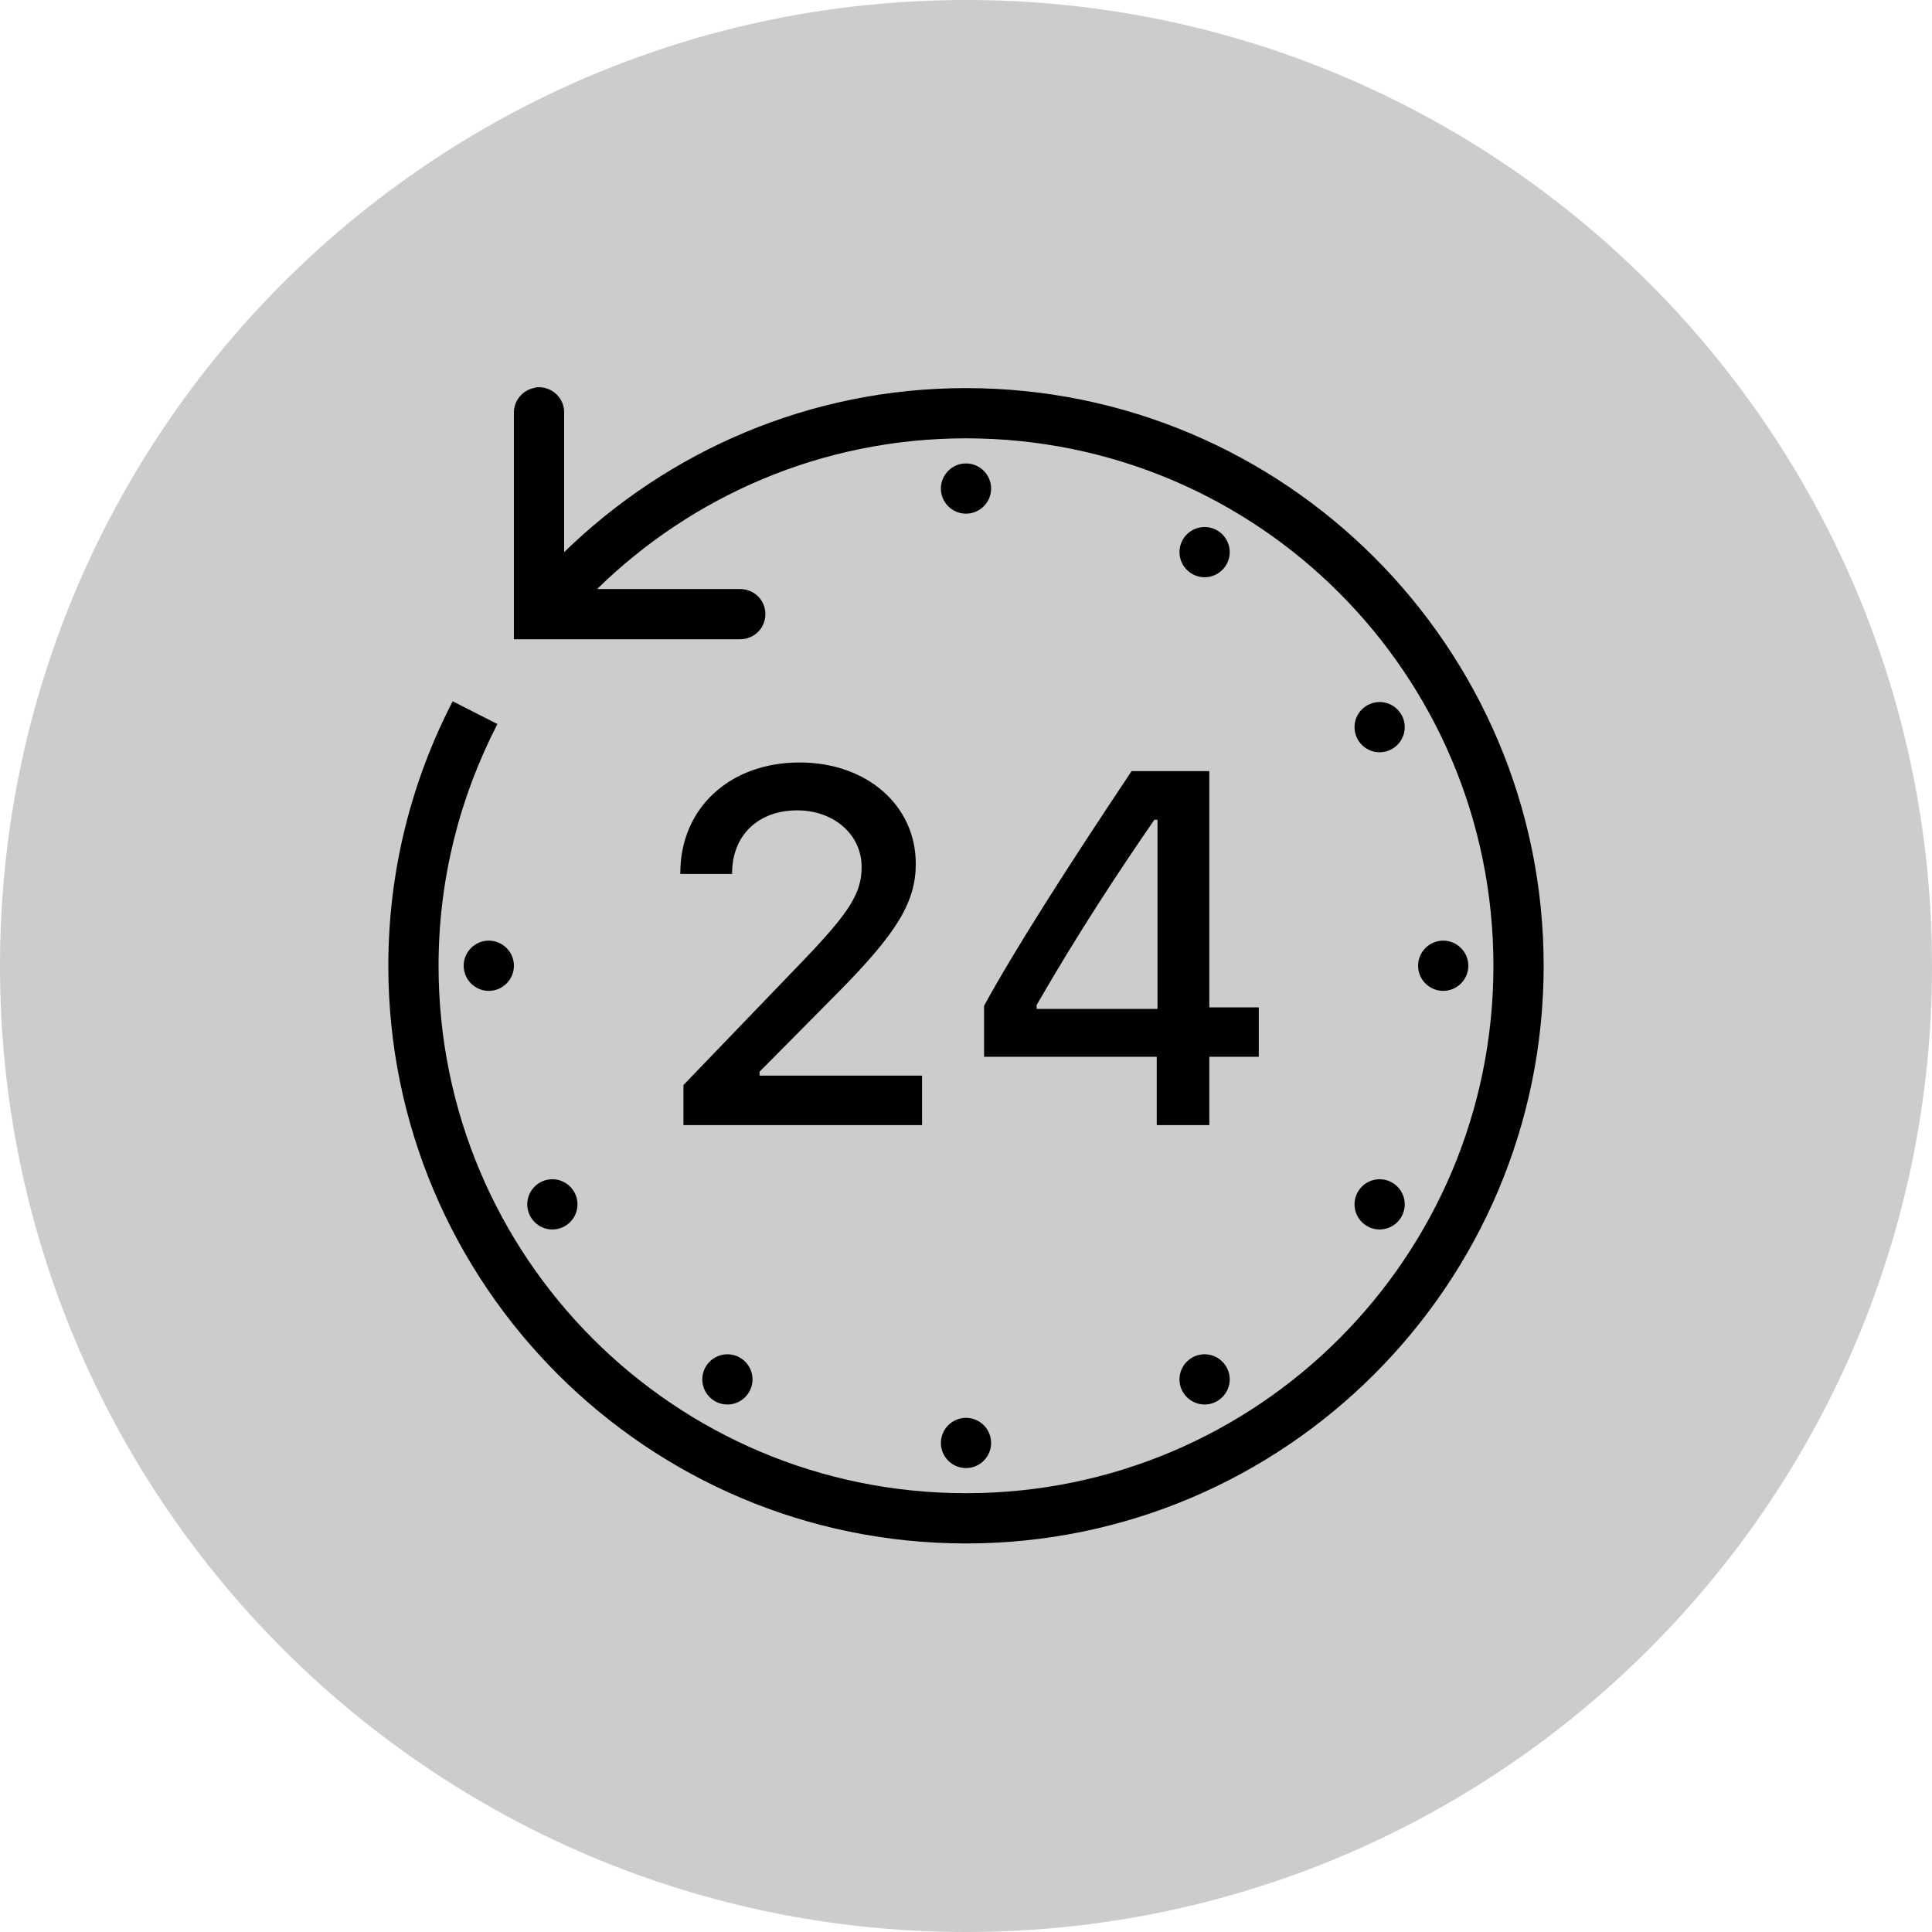
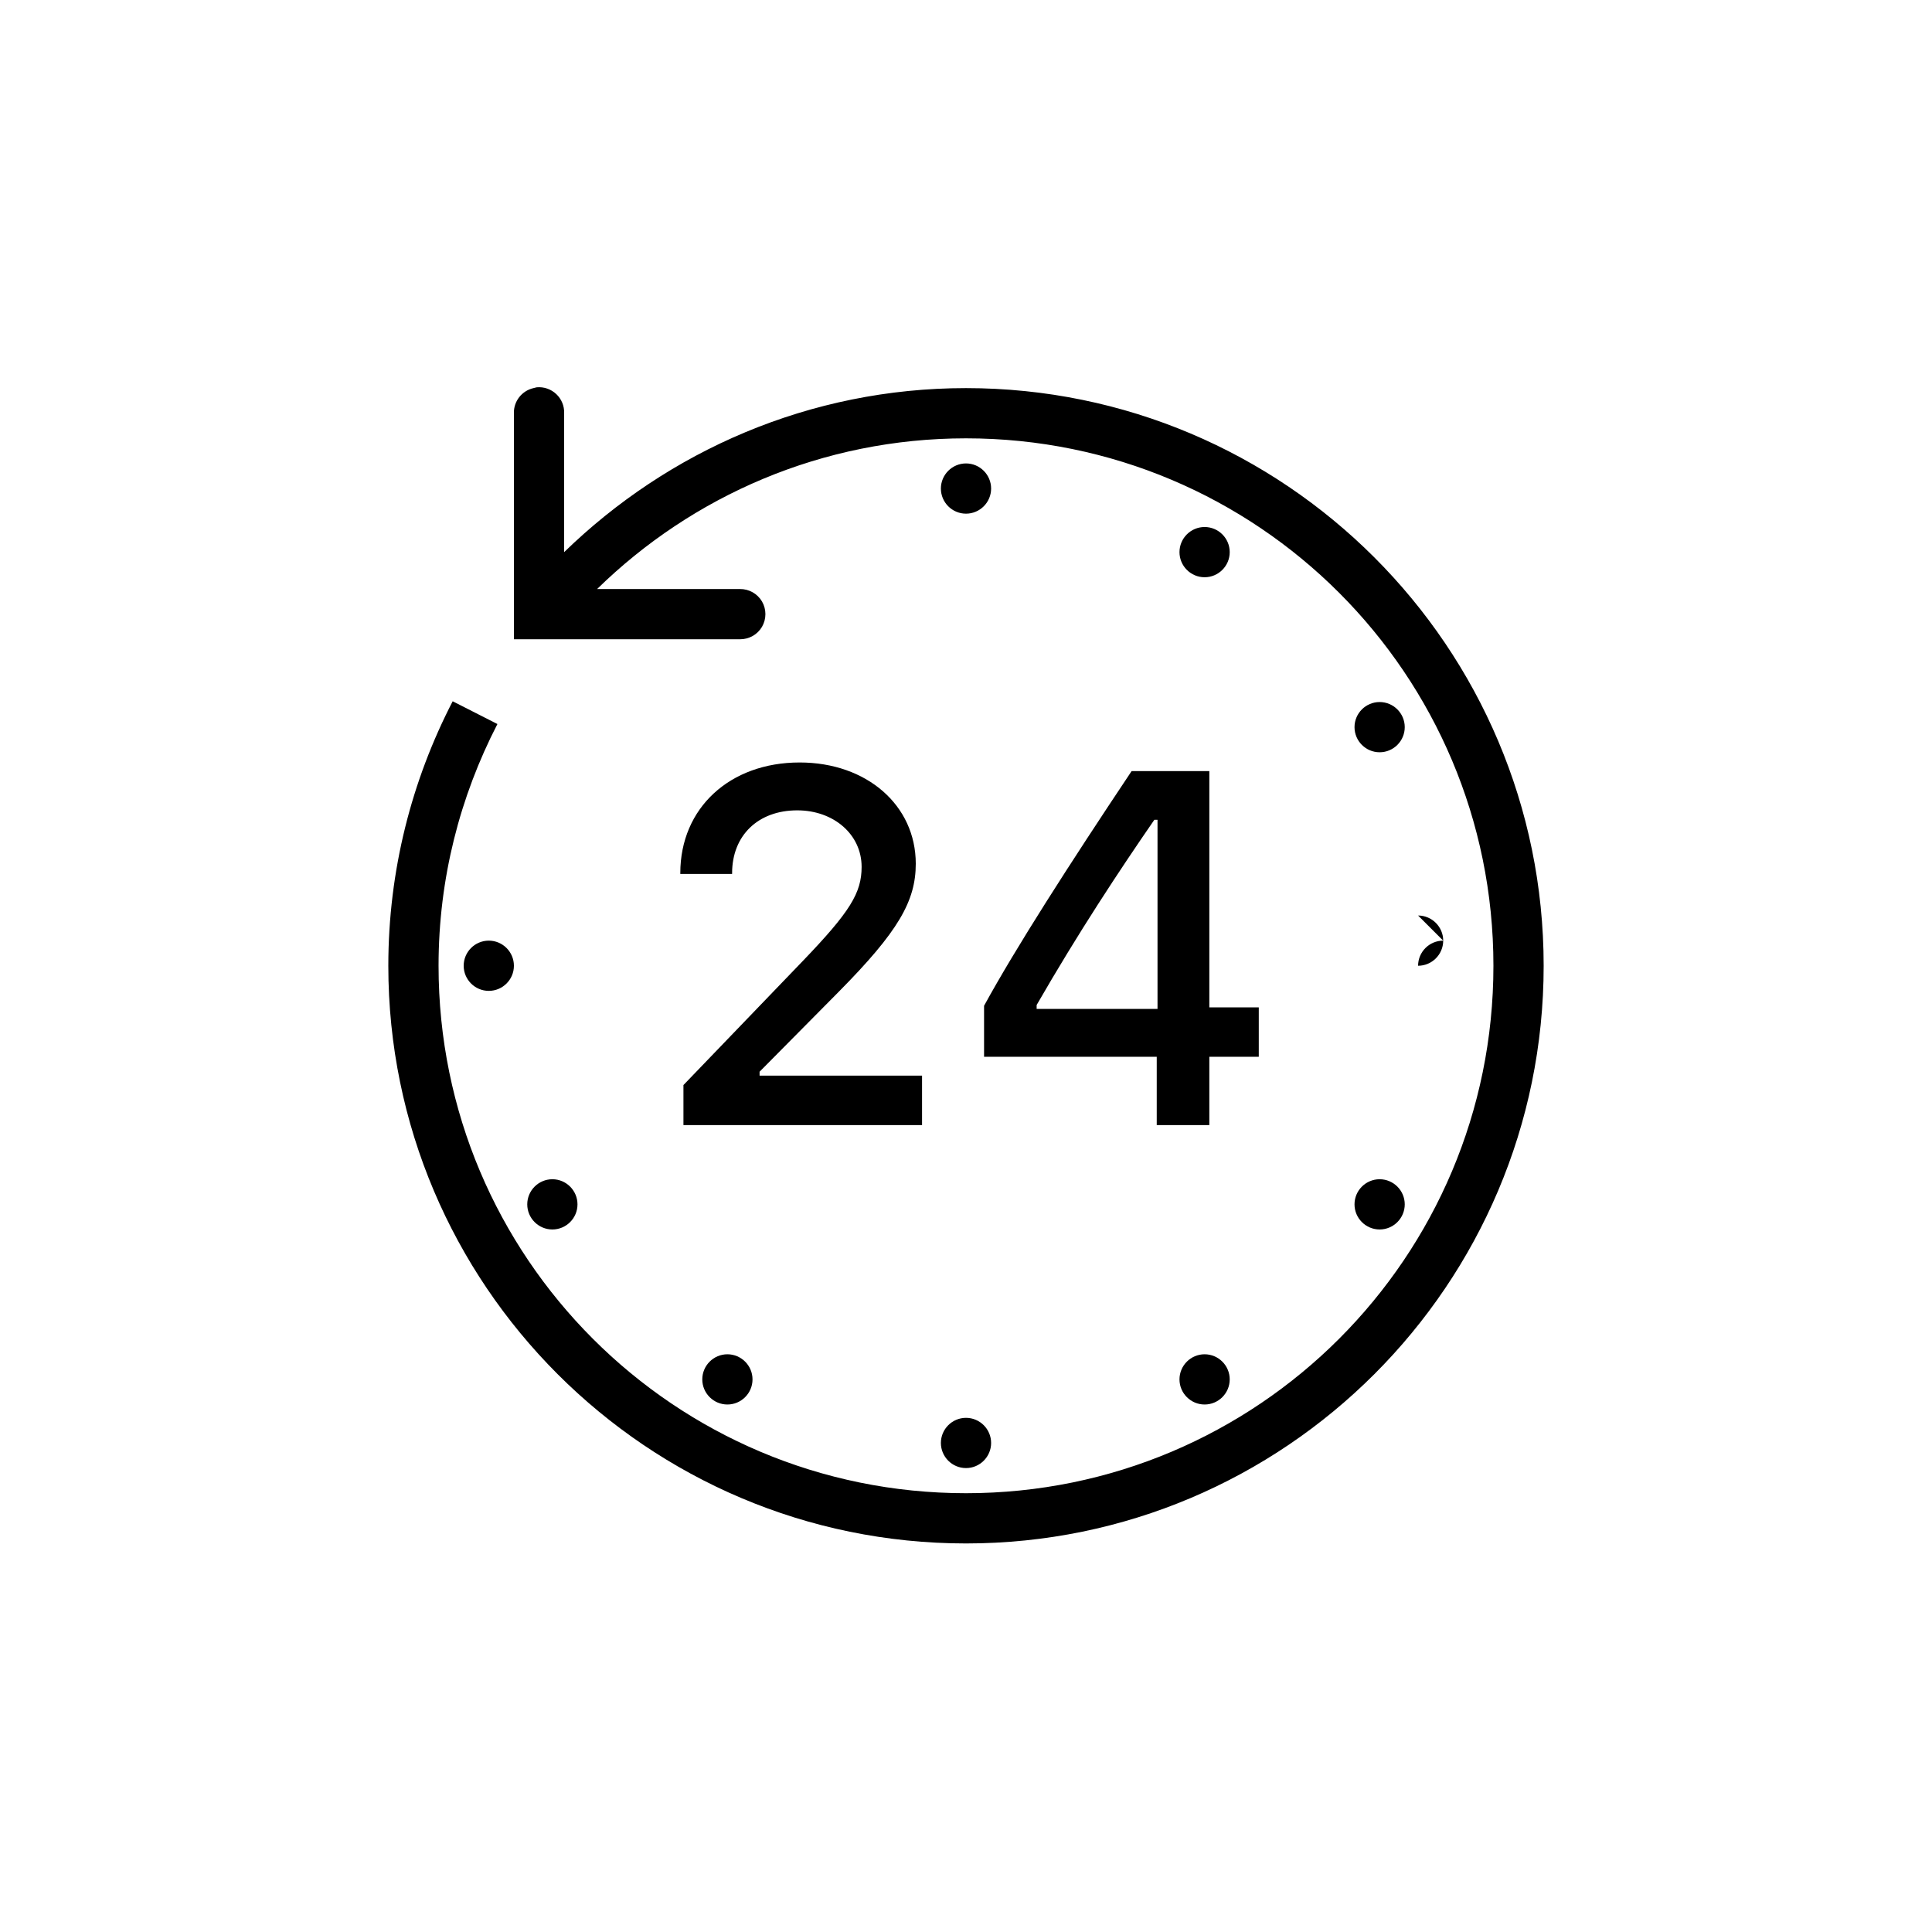
<svg xmlns="http://www.w3.org/2000/svg" viewBox="0 0 172 172">
  <g fill="none" fill-rule="nonzero" stroke="none" stroke-width="1" stroke-linecap="butt" stroke-linejoin="miter" stroke-miterlimit="10" stroke-dasharray="" stroke-dashoffset="0" font-family="none" font-weight="none" font-size="none" text-anchor="none" style="mix-blend-mode: normal">
-     <path d="M0,172v-172h172v172z" fill="none" />
-     <path d="M86,172c-47.496,0 -86,-38.504 -86,-86v0c0,-47.496 38.504,-86 86,-86v0c47.496,0 86,38.504 86,86v0c0,47.496 -38.504,86 -86,86z" fill="#cccccc" />
    <g fill="#000000">
-       <path d="M47.778,34.481c-0.096,0.017 -0.192,0.044 -0.28,0.07c-1.039,0.236 -1.773,1.17 -1.747,2.236v20.124h20.124c0.804,0.009 1.555,-0.411 1.965,-1.109c0.402,-0.699 0.402,-1.555 0,-2.253c-0.411,-0.699 -1.162,-1.118 -1.965,-1.109h-12.717c8.472,-8.289 20.045,-13.416 32.841,-13.416c25.959,0 46.956,20.997 46.956,46.956c0,25.959 -20.997,46.956 -46.956,46.956c-25.959,0 -46.956,-20.997 -46.956,-46.956c0,-7.765 1.913,-15.076 5.241,-21.521l-3.983,-2.026c-3.651,7.057 -5.73,15.067 -5.73,23.548c0,28.378 23.05,51.428 51.428,51.428c28.378,0 51.428,-23.05 51.428,-51.428c0,-28.378 -23.05,-51.428 -51.428,-51.428c-13.923,0 -26.518,5.599 -35.776,14.604v-12.368c0.026,-0.646 -0.236,-1.266 -0.699,-1.703c-0.472,-0.445 -1.109,-0.664 -1.747,-0.603zM86,41.258c-1.232,0 -2.236,1.004 -2.236,2.236c0,1.232 1.004,2.236 2.236,2.236c1.232,0 2.236,-1.004 2.236,-2.236c0,-1.232 -1.004,-2.236 -2.236,-2.236zM107.242,46.918c-1.232,0 -2.236,1.004 -2.236,2.236c0,1.232 1.004,2.236 2.236,2.236c1.232,0 2.236,-1.004 2.236,-2.236c0,-1.232 -1.004,-2.236 -2.236,-2.236zM122.824,62.5c-1.232,0 -2.236,1.004 -2.236,2.236c0,1.232 1.004,2.236 2.236,2.236c1.232,0 2.236,-1.004 2.236,-2.236c0,-1.232 -1.004,-2.236 -2.236,-2.236zM71.186,67.881c-6.201,0 -10.621,4.044 -10.621,9.852v0.07h4.612v-0.07c0,-3.363 2.323,-5.59 5.8,-5.59c3.249,0 5.73,2.149 5.73,5.031c0,2.315 -1.022,3.992 -5.241,8.385l-10.621,11.04v3.564h21.242v-4.402h-14.464v-0.349l7.057,-7.127c5.284,-5.345 6.848,-8.053 6.848,-11.39c0,-5.197 -4.358,-9.014 -10.341,-9.014zM100.744,68.649c-5.616,8.411 -10.315,15.739 -13.136,20.893v4.542h15.373v6.079h4.682v-6.079h4.402v-4.402h-4.402v-21.032zM102.77,72.982h0.28v16.84h-10.761v-0.349c3.712,-6.446 7.363,-11.975 10.481,-16.491zM43.516,83.742c-1.232,0 -2.236,1.004 -2.236,2.236c0,1.232 1.004,2.236 2.236,2.236c1.232,0 2.236,-1.004 2.236,-2.236c0,-1.232 -1.004,-2.236 -2.236,-2.236zM128.484,83.742c-1.232,0 -2.236,1.004 -2.236,2.236c0,1.232 1.004,2.236 2.236,2.236c1.232,0 2.236,-1.004 2.236,-2.236c0,-1.232 -1.004,-2.236 -2.236,-2.236zM49.176,104.984c-1.232,0 -2.236,1.004 -2.236,2.236c0,1.232 1.004,2.236 2.236,2.236c1.232,0 2.236,-1.004 2.236,-2.236c0,-1.232 -1.004,-2.236 -2.236,-2.236zM122.824,104.984c-1.232,0 -2.236,1.004 -2.236,2.236c0,1.232 1.004,2.236 2.236,2.236c1.232,0 2.236,-1.004 2.236,-2.236c0,-1.232 -1.004,-2.236 -2.236,-2.236zM64.758,120.567c-1.232,0 -2.236,1.004 -2.236,2.236c0,1.232 1.004,2.236 2.236,2.236c1.232,0 2.236,-1.004 2.236,-2.236c0,-1.232 -1.004,-2.236 -2.236,-2.236zM107.242,120.567c-1.232,0 -2.236,1.004 -2.236,2.236c0,1.232 1.004,2.236 2.236,2.236c1.232,0 2.236,-1.004 2.236,-2.236c0,-1.232 -1.004,-2.236 -2.236,-2.236zM86,126.226c-1.232,0 -2.236,1.004 -2.236,2.236c0,1.232 1.004,2.236 2.236,2.236c1.232,0 2.236,-1.004 2.236,-2.236c0,-1.232 -1.004,-2.236 -2.236,-2.236z" />
+       <path d="M47.778,34.481c-0.096,0.017 -0.192,0.044 -0.28,0.07c-1.039,0.236 -1.773,1.17 -1.747,2.236v20.124h20.124c0.804,0.009 1.555,-0.411 1.965,-1.109c0.402,-0.699 0.402,-1.555 0,-2.253c-0.411,-0.699 -1.162,-1.118 -1.965,-1.109h-12.717c8.472,-8.289 20.045,-13.416 32.841,-13.416c25.959,0 46.956,20.997 46.956,46.956c0,25.959 -20.997,46.956 -46.956,46.956c-25.959,0 -46.956,-20.997 -46.956,-46.956c0,-7.765 1.913,-15.076 5.241,-21.521l-3.983,-2.026c-3.651,7.057 -5.73,15.067 -5.73,23.548c0,28.378 23.05,51.428 51.428,51.428c28.378,0 51.428,-23.05 51.428,-51.428c0,-28.378 -23.05,-51.428 -51.428,-51.428c-13.923,0 -26.518,5.599 -35.776,14.604v-12.368c0.026,-0.646 -0.236,-1.266 -0.699,-1.703c-0.472,-0.445 -1.109,-0.664 -1.747,-0.603zM86,41.258c-1.232,0 -2.236,1.004 -2.236,2.236c0,1.232 1.004,2.236 2.236,2.236c1.232,0 2.236,-1.004 2.236,-2.236c0,-1.232 -1.004,-2.236 -2.236,-2.236zM107.242,46.918c-1.232,0 -2.236,1.004 -2.236,2.236c0,1.232 1.004,2.236 2.236,2.236c1.232,0 2.236,-1.004 2.236,-2.236c0,-1.232 -1.004,-2.236 -2.236,-2.236zM122.824,62.5c-1.232,0 -2.236,1.004 -2.236,2.236c0,1.232 1.004,2.236 2.236,2.236c1.232,0 2.236,-1.004 2.236,-2.236c0,-1.232 -1.004,-2.236 -2.236,-2.236zM71.186,67.881c-6.201,0 -10.621,4.044 -10.621,9.852v0.07h4.612v-0.07c0,-3.363 2.323,-5.59 5.8,-5.59c3.249,0 5.73,2.149 5.73,5.031c0,2.315 -1.022,3.992 -5.241,8.385l-10.621,11.04v3.564h21.242v-4.402h-14.464v-0.349l7.057,-7.127c5.284,-5.345 6.848,-8.053 6.848,-11.39c0,-5.197 -4.358,-9.014 -10.341,-9.014zM100.744,68.649c-5.616,8.411 -10.315,15.739 -13.136,20.893v4.542h15.373v6.079h4.682v-6.079h4.402v-4.402h-4.402v-21.032zM102.77,72.982h0.28v16.84h-10.761v-0.349c3.712,-6.446 7.363,-11.975 10.481,-16.491zM43.516,83.742c-1.232,0 -2.236,1.004 -2.236,2.236c0,1.232 1.004,2.236 2.236,2.236c1.232,0 2.236,-1.004 2.236,-2.236c0,-1.232 -1.004,-2.236 -2.236,-2.236zM128.484,83.742c-1.232,0 -2.236,1.004 -2.236,2.236c1.232,0 2.236,-1.004 2.236,-2.236c0,-1.232 -1.004,-2.236 -2.236,-2.236zM49.176,104.984c-1.232,0 -2.236,1.004 -2.236,2.236c0,1.232 1.004,2.236 2.236,2.236c1.232,0 2.236,-1.004 2.236,-2.236c0,-1.232 -1.004,-2.236 -2.236,-2.236zM122.824,104.984c-1.232,0 -2.236,1.004 -2.236,2.236c0,1.232 1.004,2.236 2.236,2.236c1.232,0 2.236,-1.004 2.236,-2.236c0,-1.232 -1.004,-2.236 -2.236,-2.236zM64.758,120.567c-1.232,0 -2.236,1.004 -2.236,2.236c0,1.232 1.004,2.236 2.236,2.236c1.232,0 2.236,-1.004 2.236,-2.236c0,-1.232 -1.004,-2.236 -2.236,-2.236zM107.242,120.567c-1.232,0 -2.236,1.004 -2.236,2.236c0,1.232 1.004,2.236 2.236,2.236c1.232,0 2.236,-1.004 2.236,-2.236c0,-1.232 -1.004,-2.236 -2.236,-2.236zM86,126.226c-1.232,0 -2.236,1.004 -2.236,2.236c0,1.232 1.004,2.236 2.236,2.236c1.232,0 2.236,-1.004 2.236,-2.236c0,-1.232 -1.004,-2.236 -2.236,-2.236z" />
    </g>
  </g>
</svg>